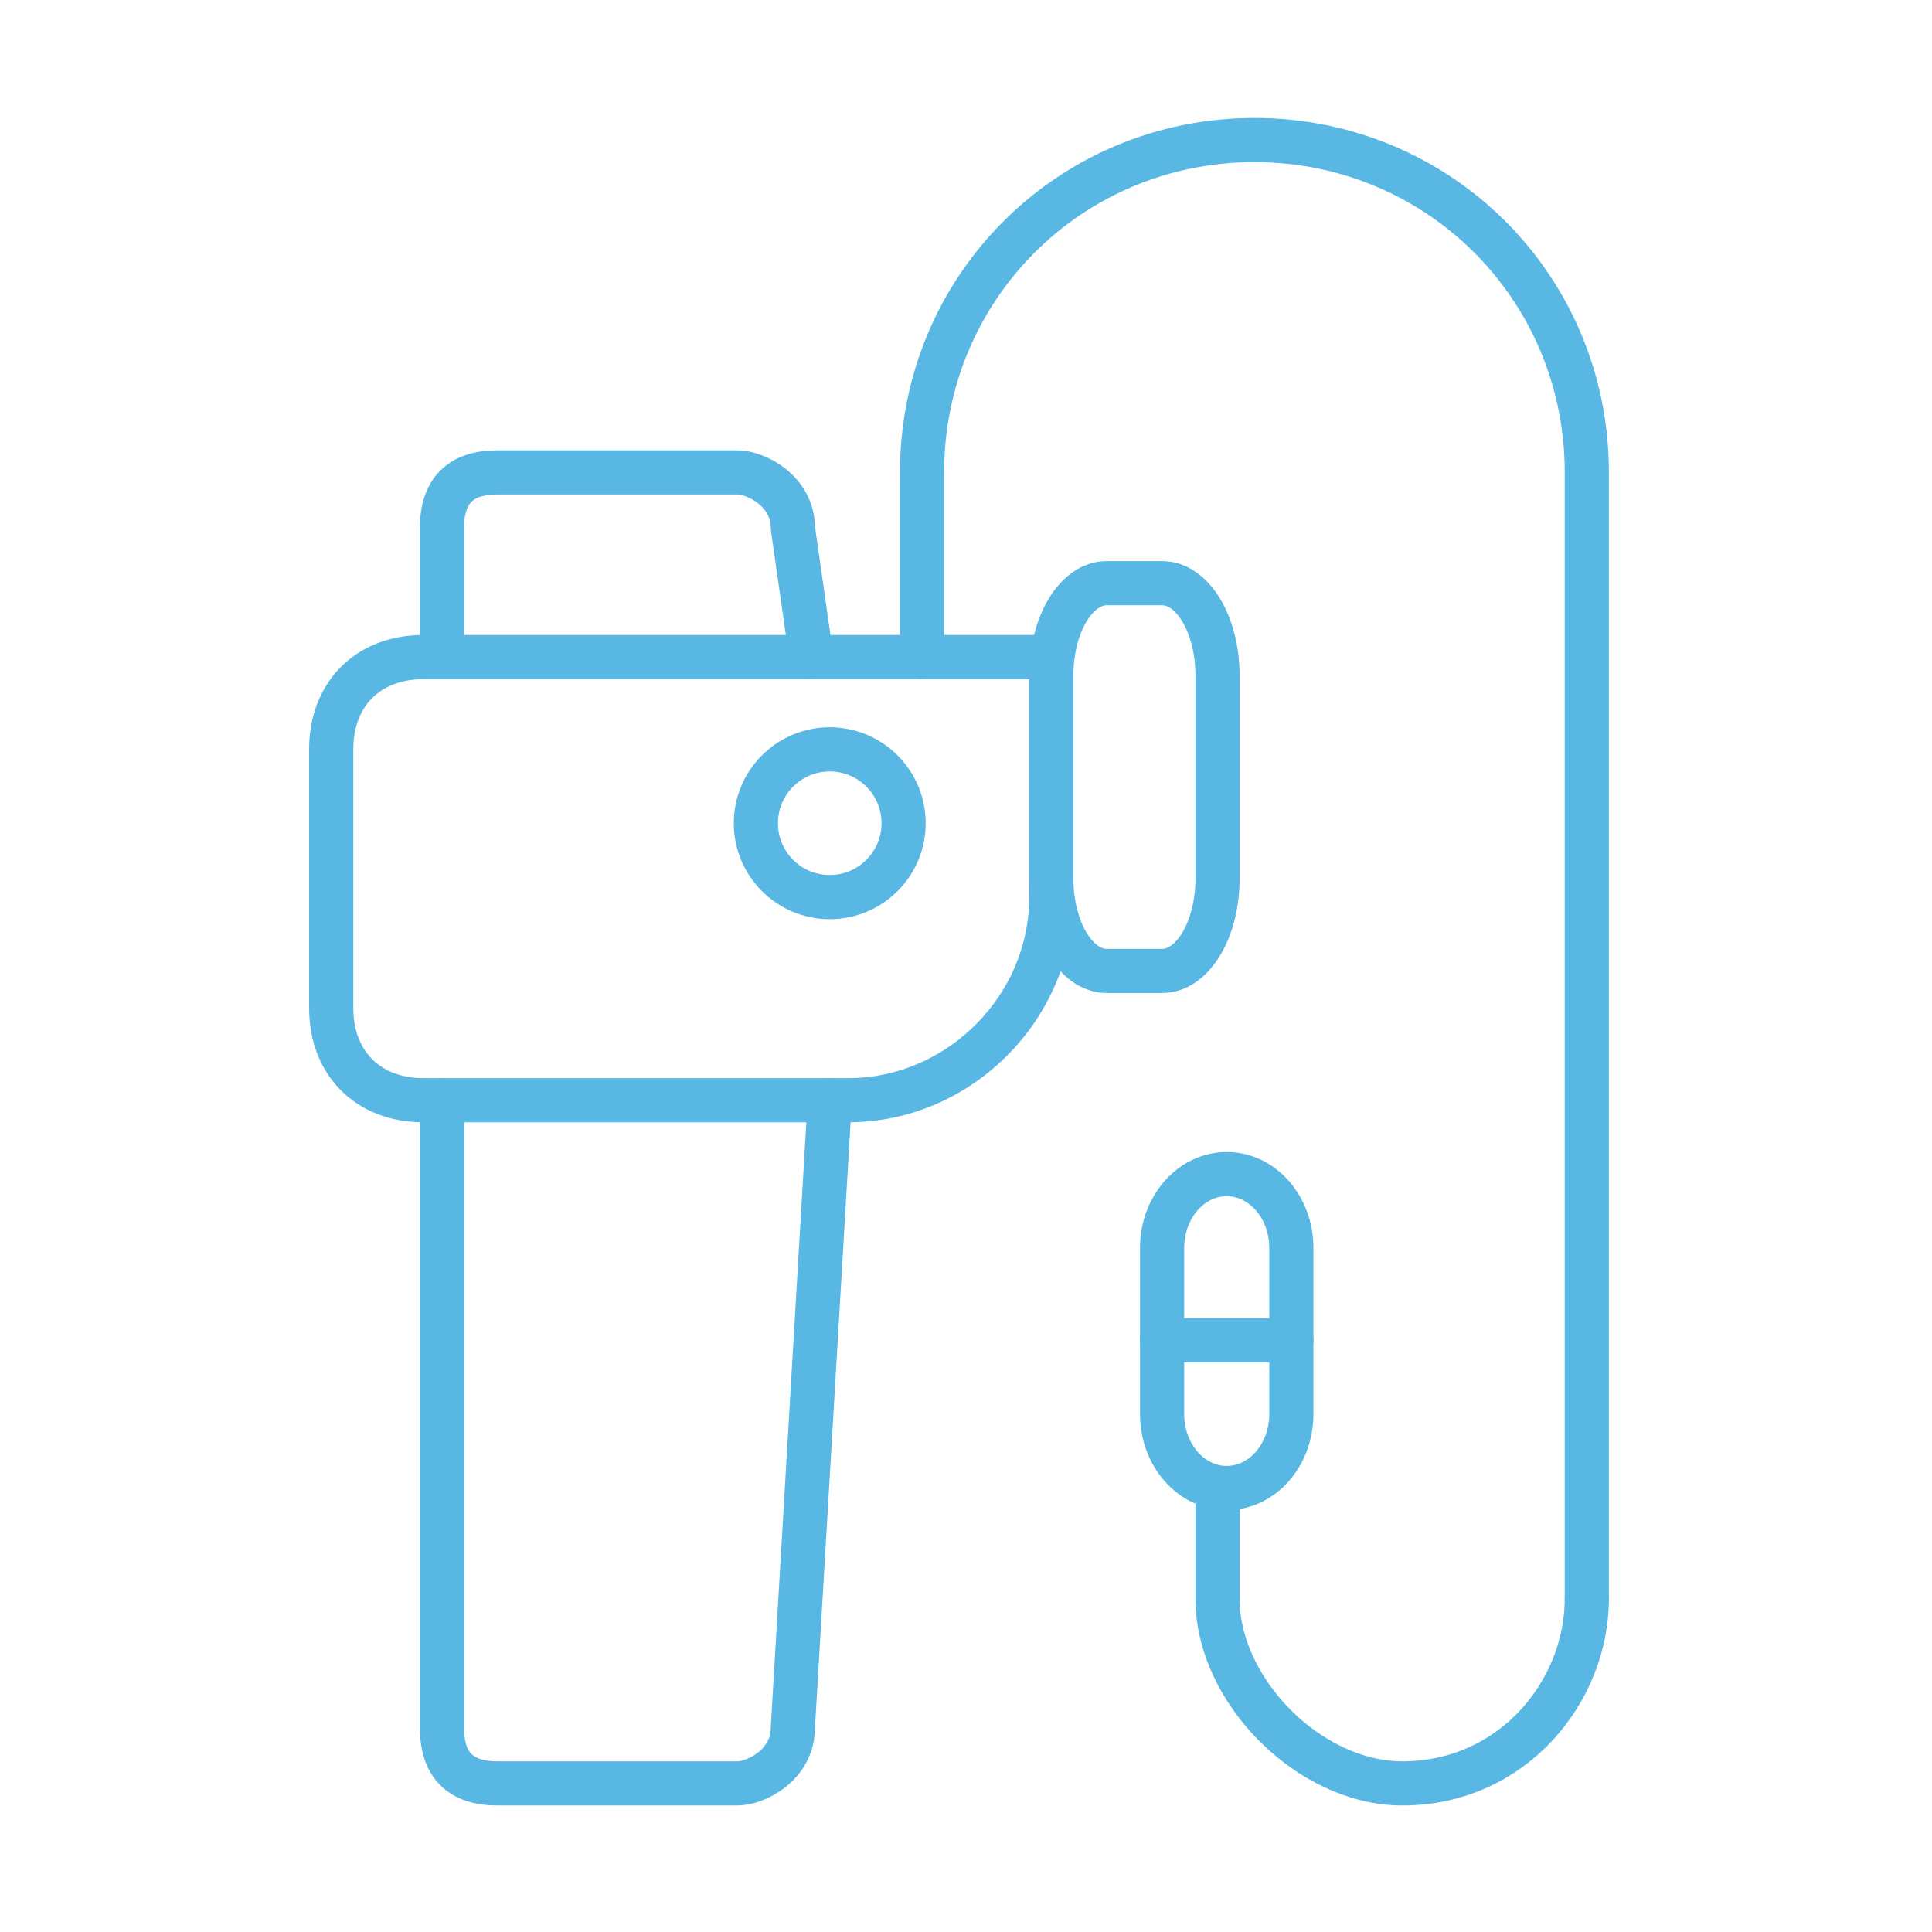
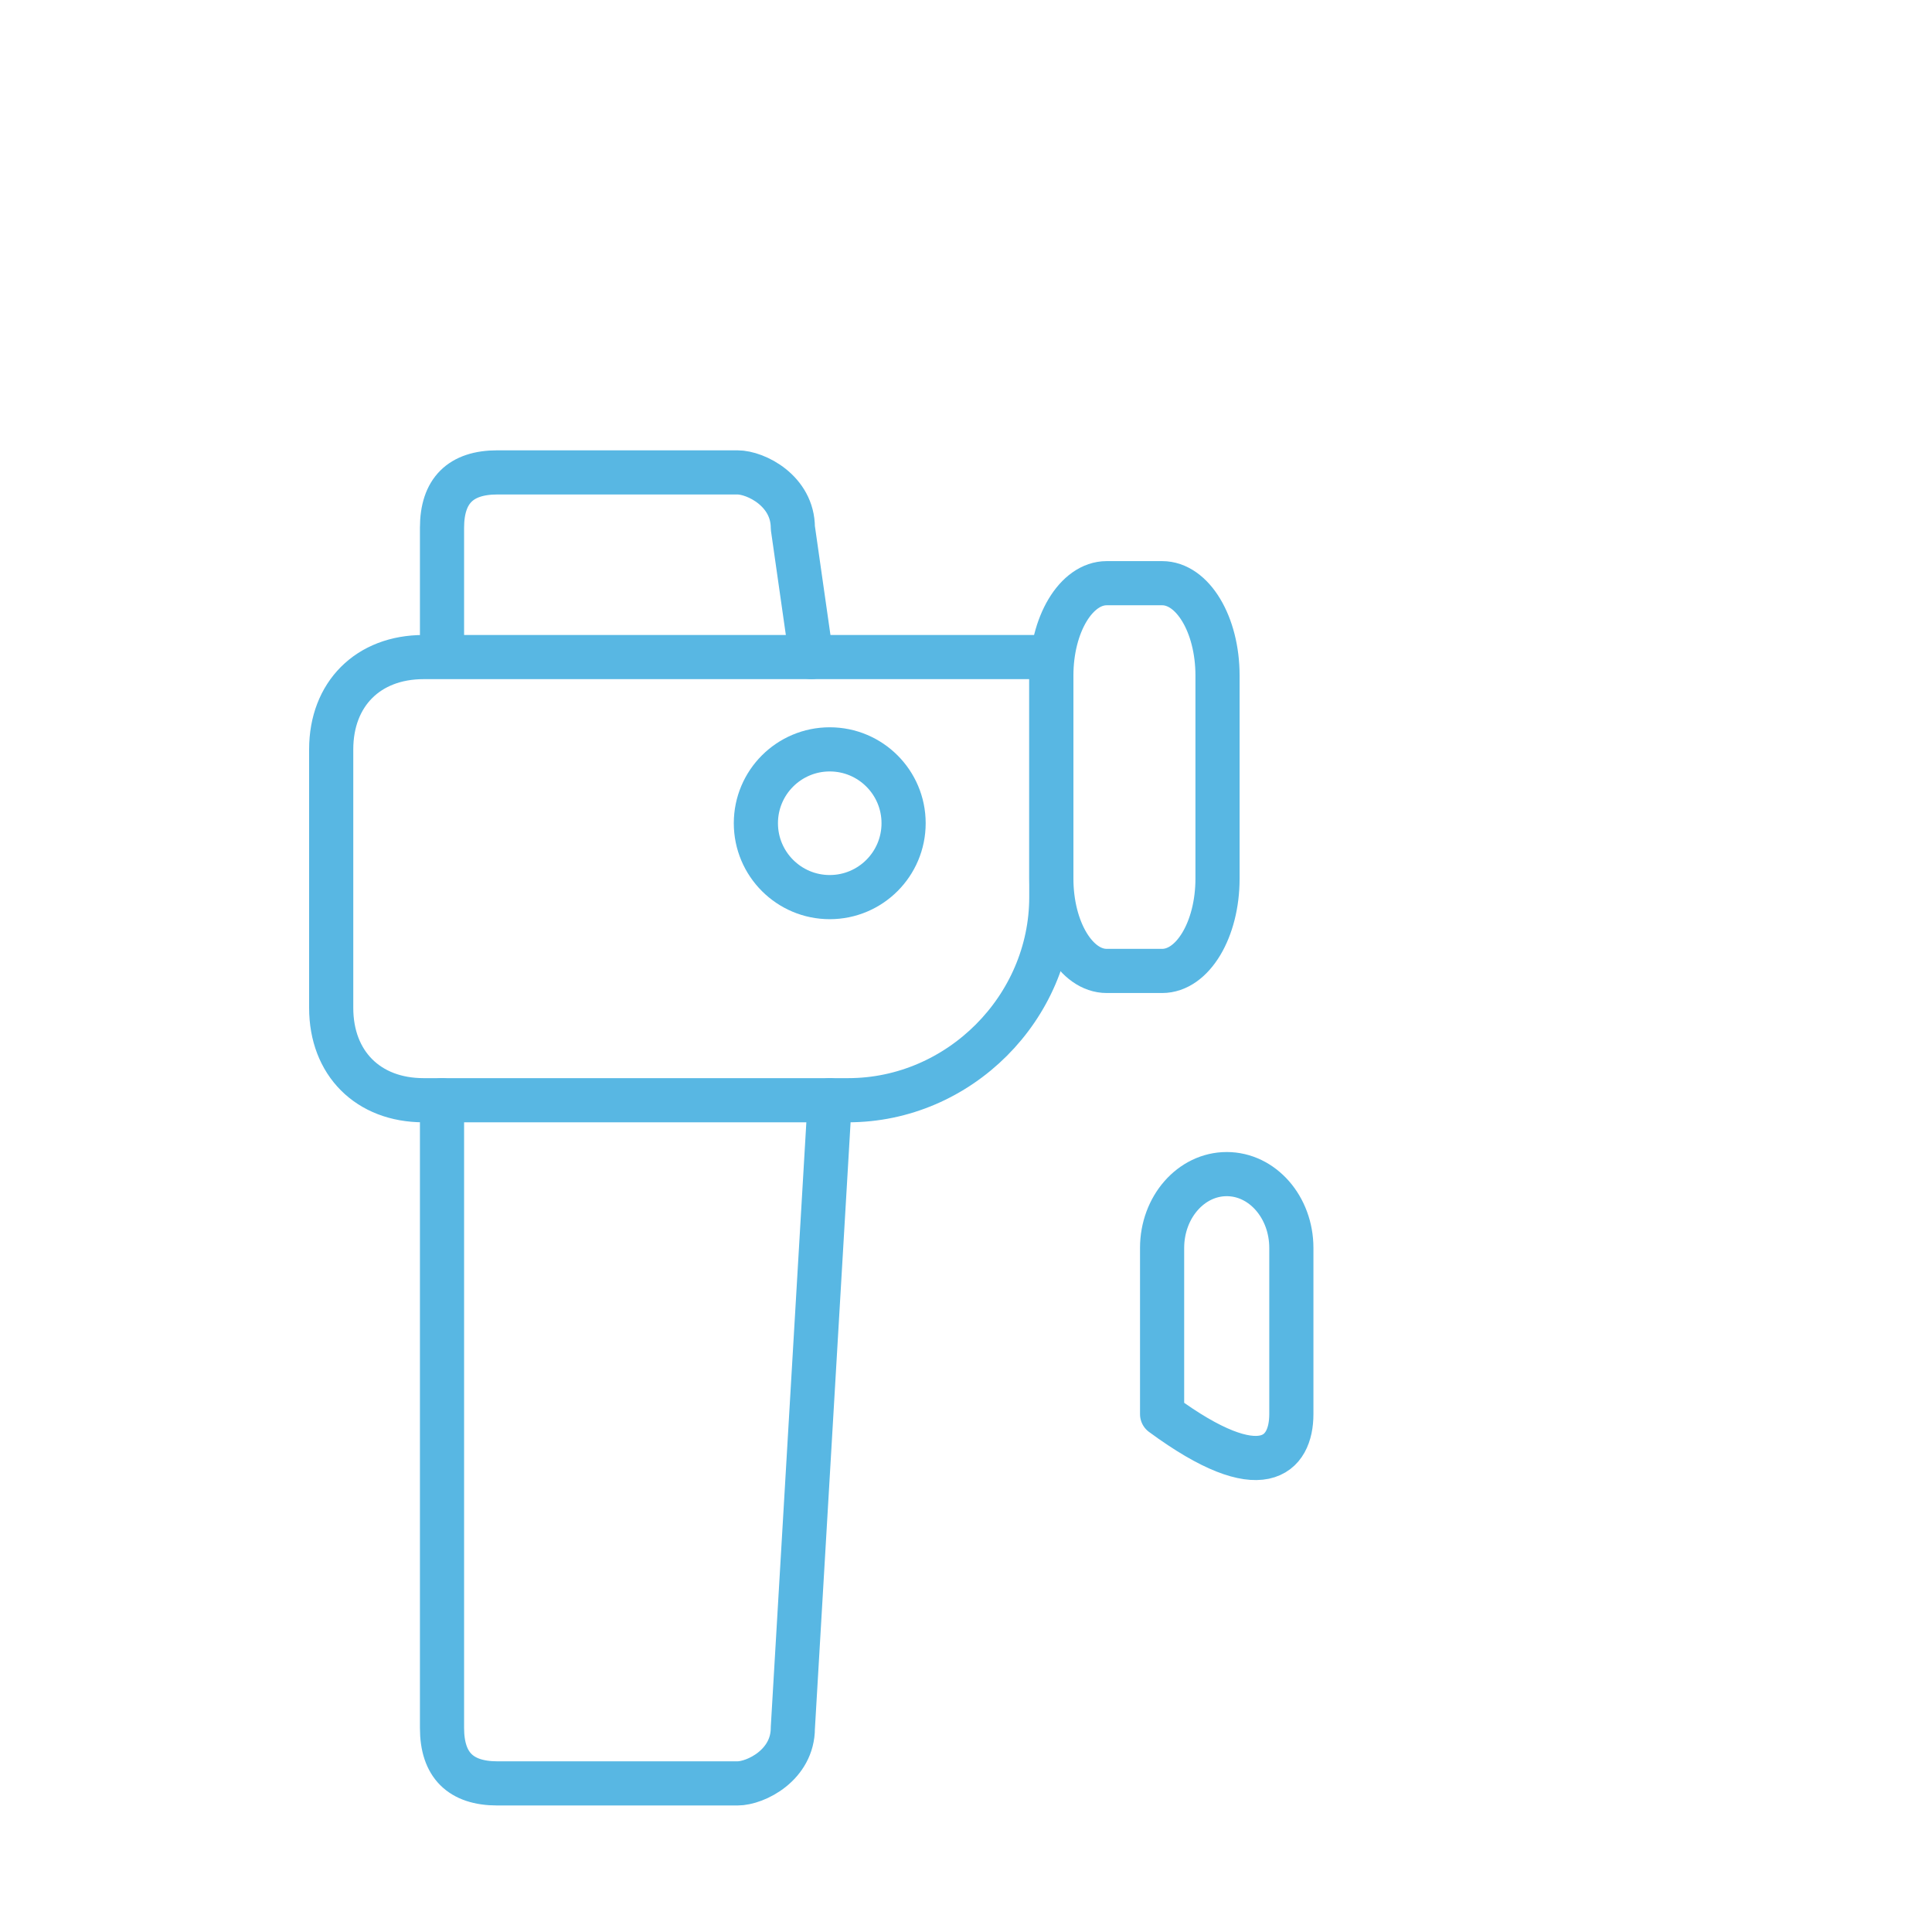
<svg xmlns="http://www.w3.org/2000/svg" width="70" height="70" viewBox="0 0 70 70" fill="none">
  <path fill-rule="evenodd" clip-rule="evenodd" d="M15.345 23.807H38.091V32.504C38.091 36.518 34.746 39.863 30.732 39.863H15.345C13.338 39.863 12 38.525 12 36.518V27.152C12 25.145 13.338 23.807 15.345 23.807Z" stroke="#58B7E3" stroke-width="1.6" stroke-miterlimit="22.926" stroke-linecap="round" stroke-linejoin="round" />
  <path d="M16.015 23.137V19.123C16.015 17.785 16.684 17.116 18.022 17.116H26.719C27.388 17.116 28.726 17.785 28.726 19.123L29.395 23.806M30.064 39.863L28.726 62.609C28.726 63.947 27.388 64.616 26.719 64.616H18.022C16.684 64.616 16.015 63.947 16.015 62.609V39.863" stroke="#58B7E3" stroke-width="1.6" stroke-miterlimit="22.926" stroke-linecap="round" stroke-linejoin="round" />
  <path d="M42.106 21.13H40.099C38.99 21.13 38.092 22.628 38.092 24.475V31.834C38.092 33.682 38.99 35.179 40.099 35.179H42.106C43.214 35.179 44.113 33.682 44.113 31.834V24.475C44.113 22.628 43.214 21.13 42.106 21.13Z" stroke="#58B7E3" stroke-width="1.6" stroke-miterlimit="22.926" stroke-linecap="round" stroke-linejoin="round" />
-   <path d="M33.408 23.807V17.116C33.408 10.426 38.76 5.074 45.45 5.074C52.141 5.074 57.493 10.426 57.493 17.116V57.926" stroke="#58B7E3" stroke-width="1.6" stroke-miterlimit="22.926" stroke-linecap="round" stroke-linejoin="round" />
-   <path d="M44.113 53.912V57.926C44.113 61.271 47.458 64.616 50.803 64.616C54.818 64.616 57.493 61.271 57.493 57.926" stroke="#58B7E3" stroke-width="1.6" stroke-miterlimit="22.926" stroke-linecap="round" stroke-linejoin="round" />
-   <path d="M46.788 45.216C46.788 43.738 45.74 42.54 44.447 42.54C43.154 42.54 42.105 43.738 42.105 45.216V51.237C42.105 52.715 43.154 53.913 44.447 53.913C45.74 53.913 46.788 52.715 46.788 51.237V45.216Z" stroke="#58B7E3" stroke-width="1.6" stroke-miterlimit="22.926" stroke-linecap="round" stroke-linejoin="round" />
-   <path d="M42.105 48.56H46.788" stroke="#58B7E3" stroke-width="1.6" stroke-miterlimit="22.926" stroke-linecap="round" stroke-linejoin="round" />
+   <path d="M46.788 45.216C46.788 43.738 45.74 42.54 44.447 42.54C43.154 42.54 42.105 43.738 42.105 45.216V51.237C45.74 53.913 46.788 52.715 46.788 51.237V45.216Z" stroke="#58B7E3" stroke-width="1.6" stroke-miterlimit="22.926" stroke-linecap="round" stroke-linejoin="round" />
  <path d="M30.063 32.504C31.541 32.504 32.739 31.305 32.739 29.827C32.739 28.349 31.541 27.151 30.063 27.151C28.585 27.151 27.387 28.349 27.387 29.827C27.387 31.305 28.585 32.504 30.063 32.504Z" stroke="#58B7E3" stroke-width="1.6" stroke-miterlimit="22.926" stroke-linecap="round" stroke-linejoin="round" />
</svg>